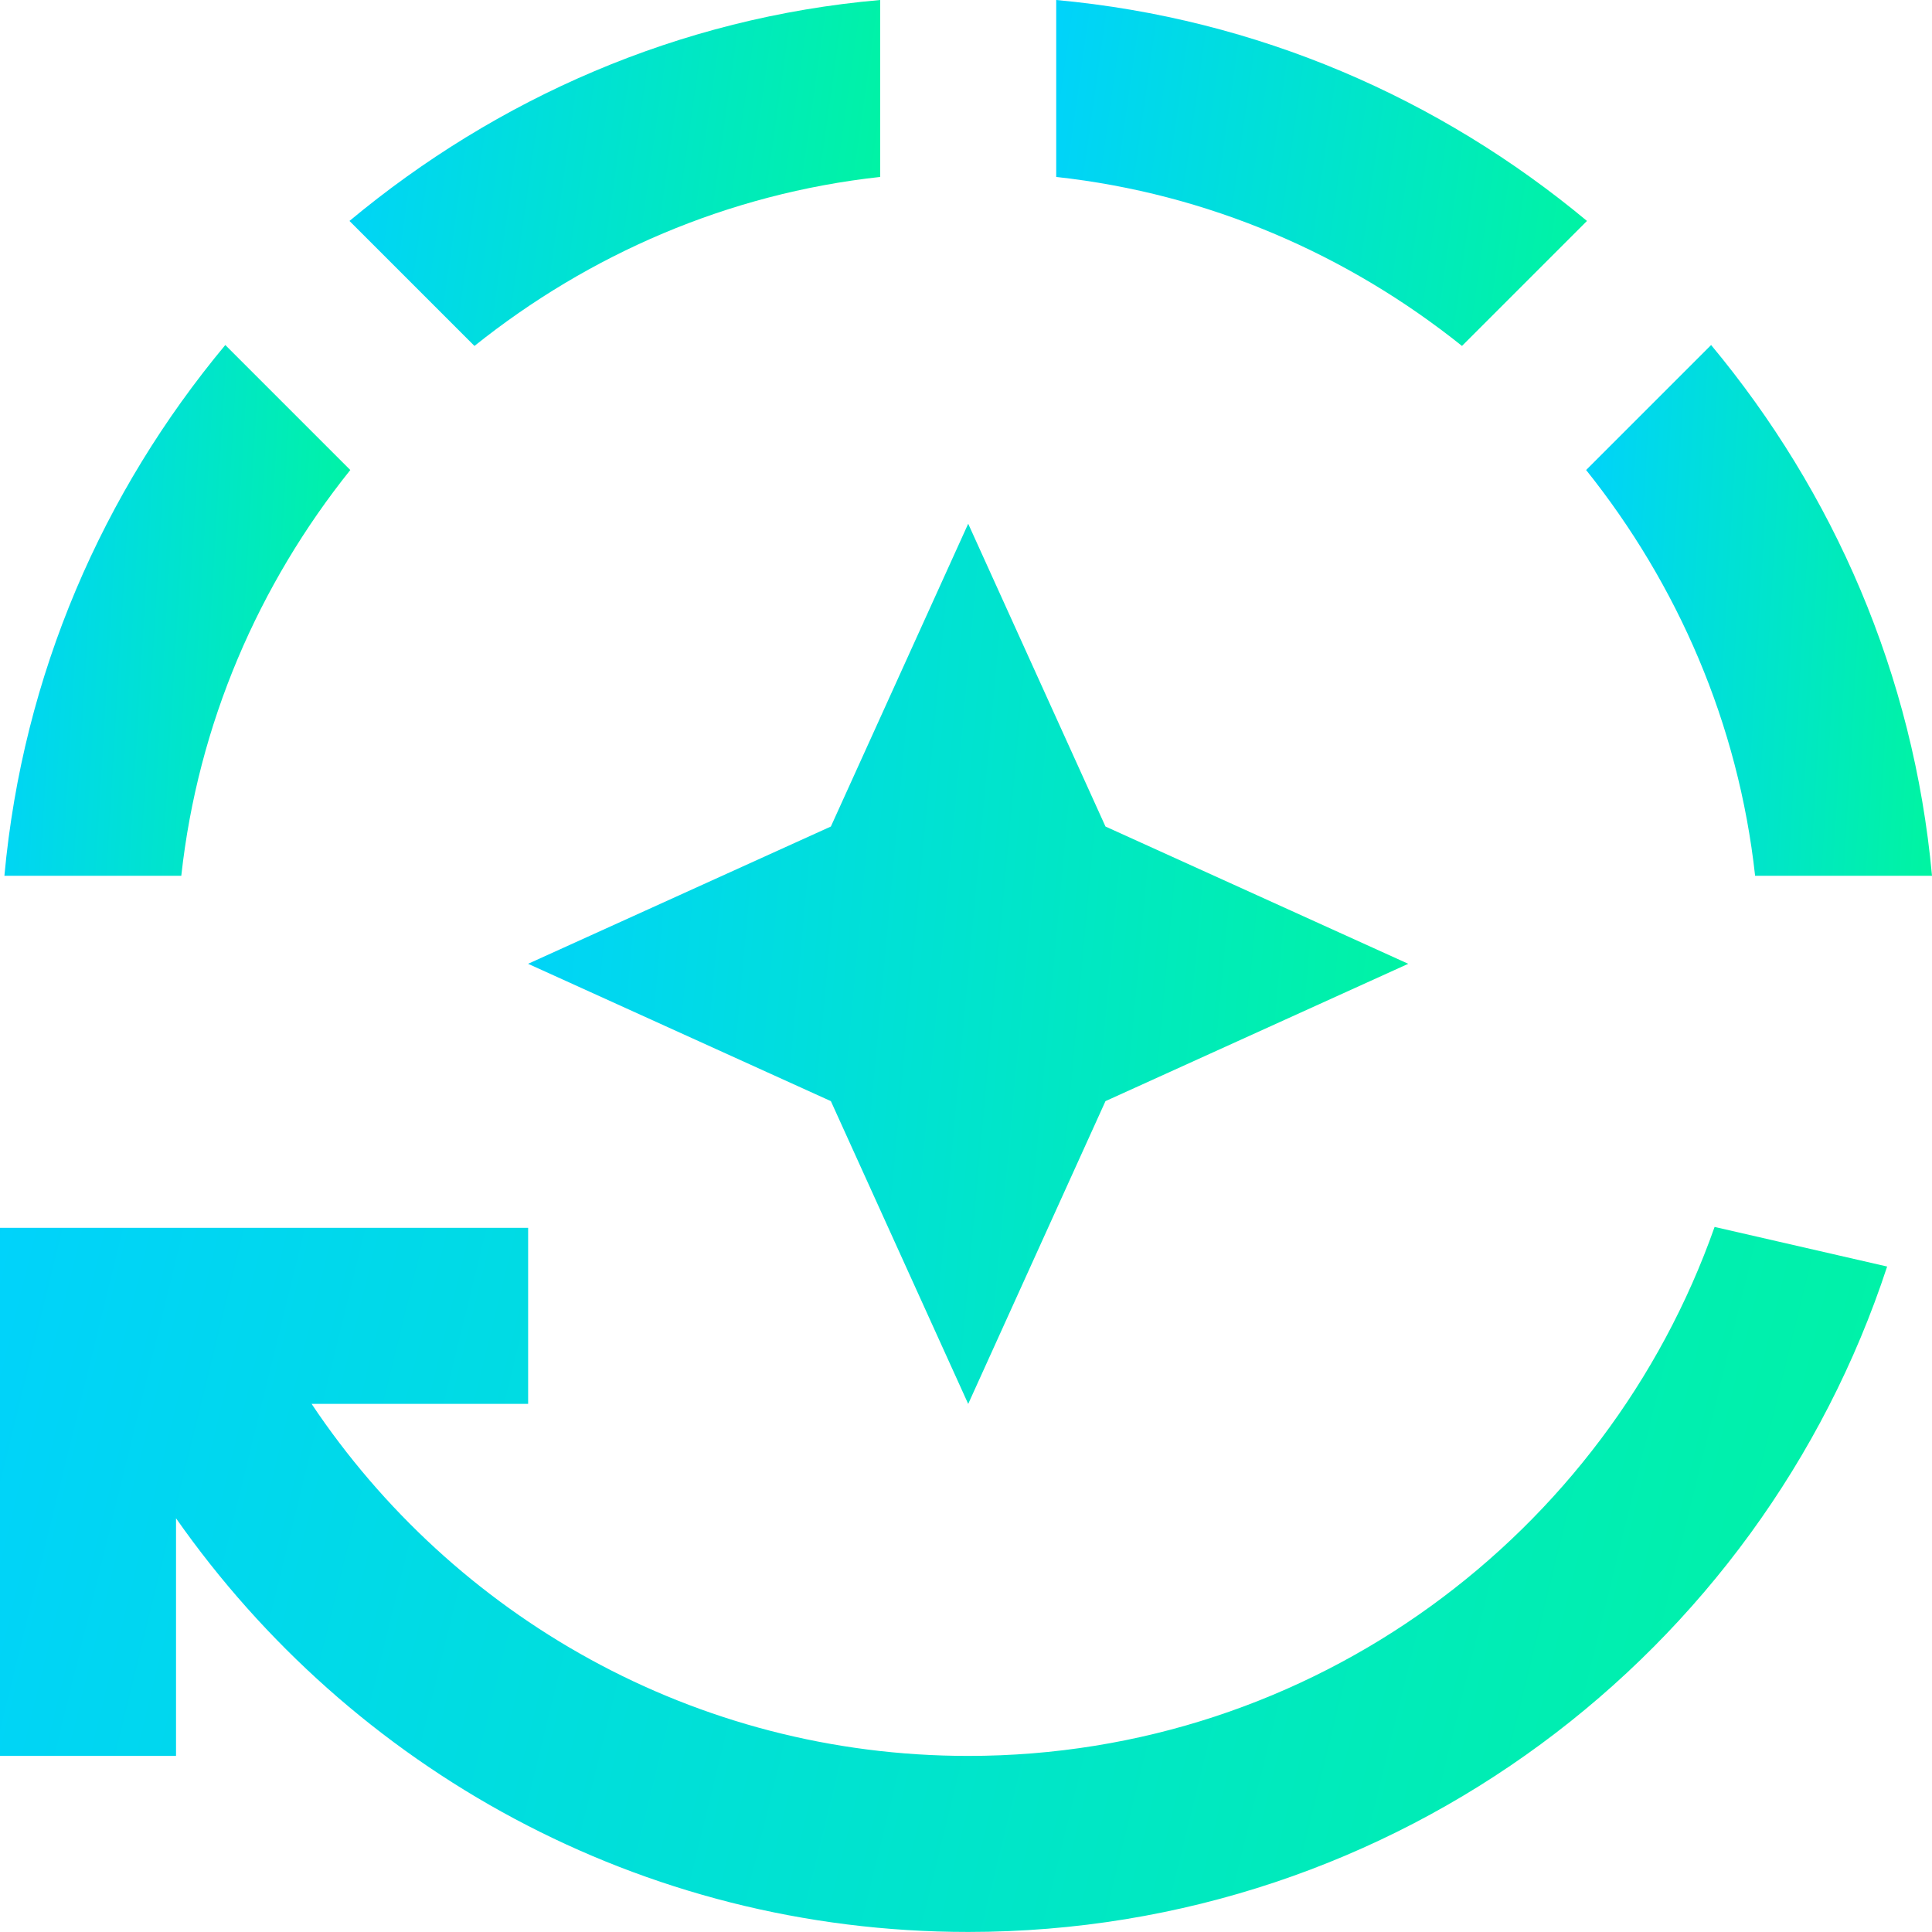
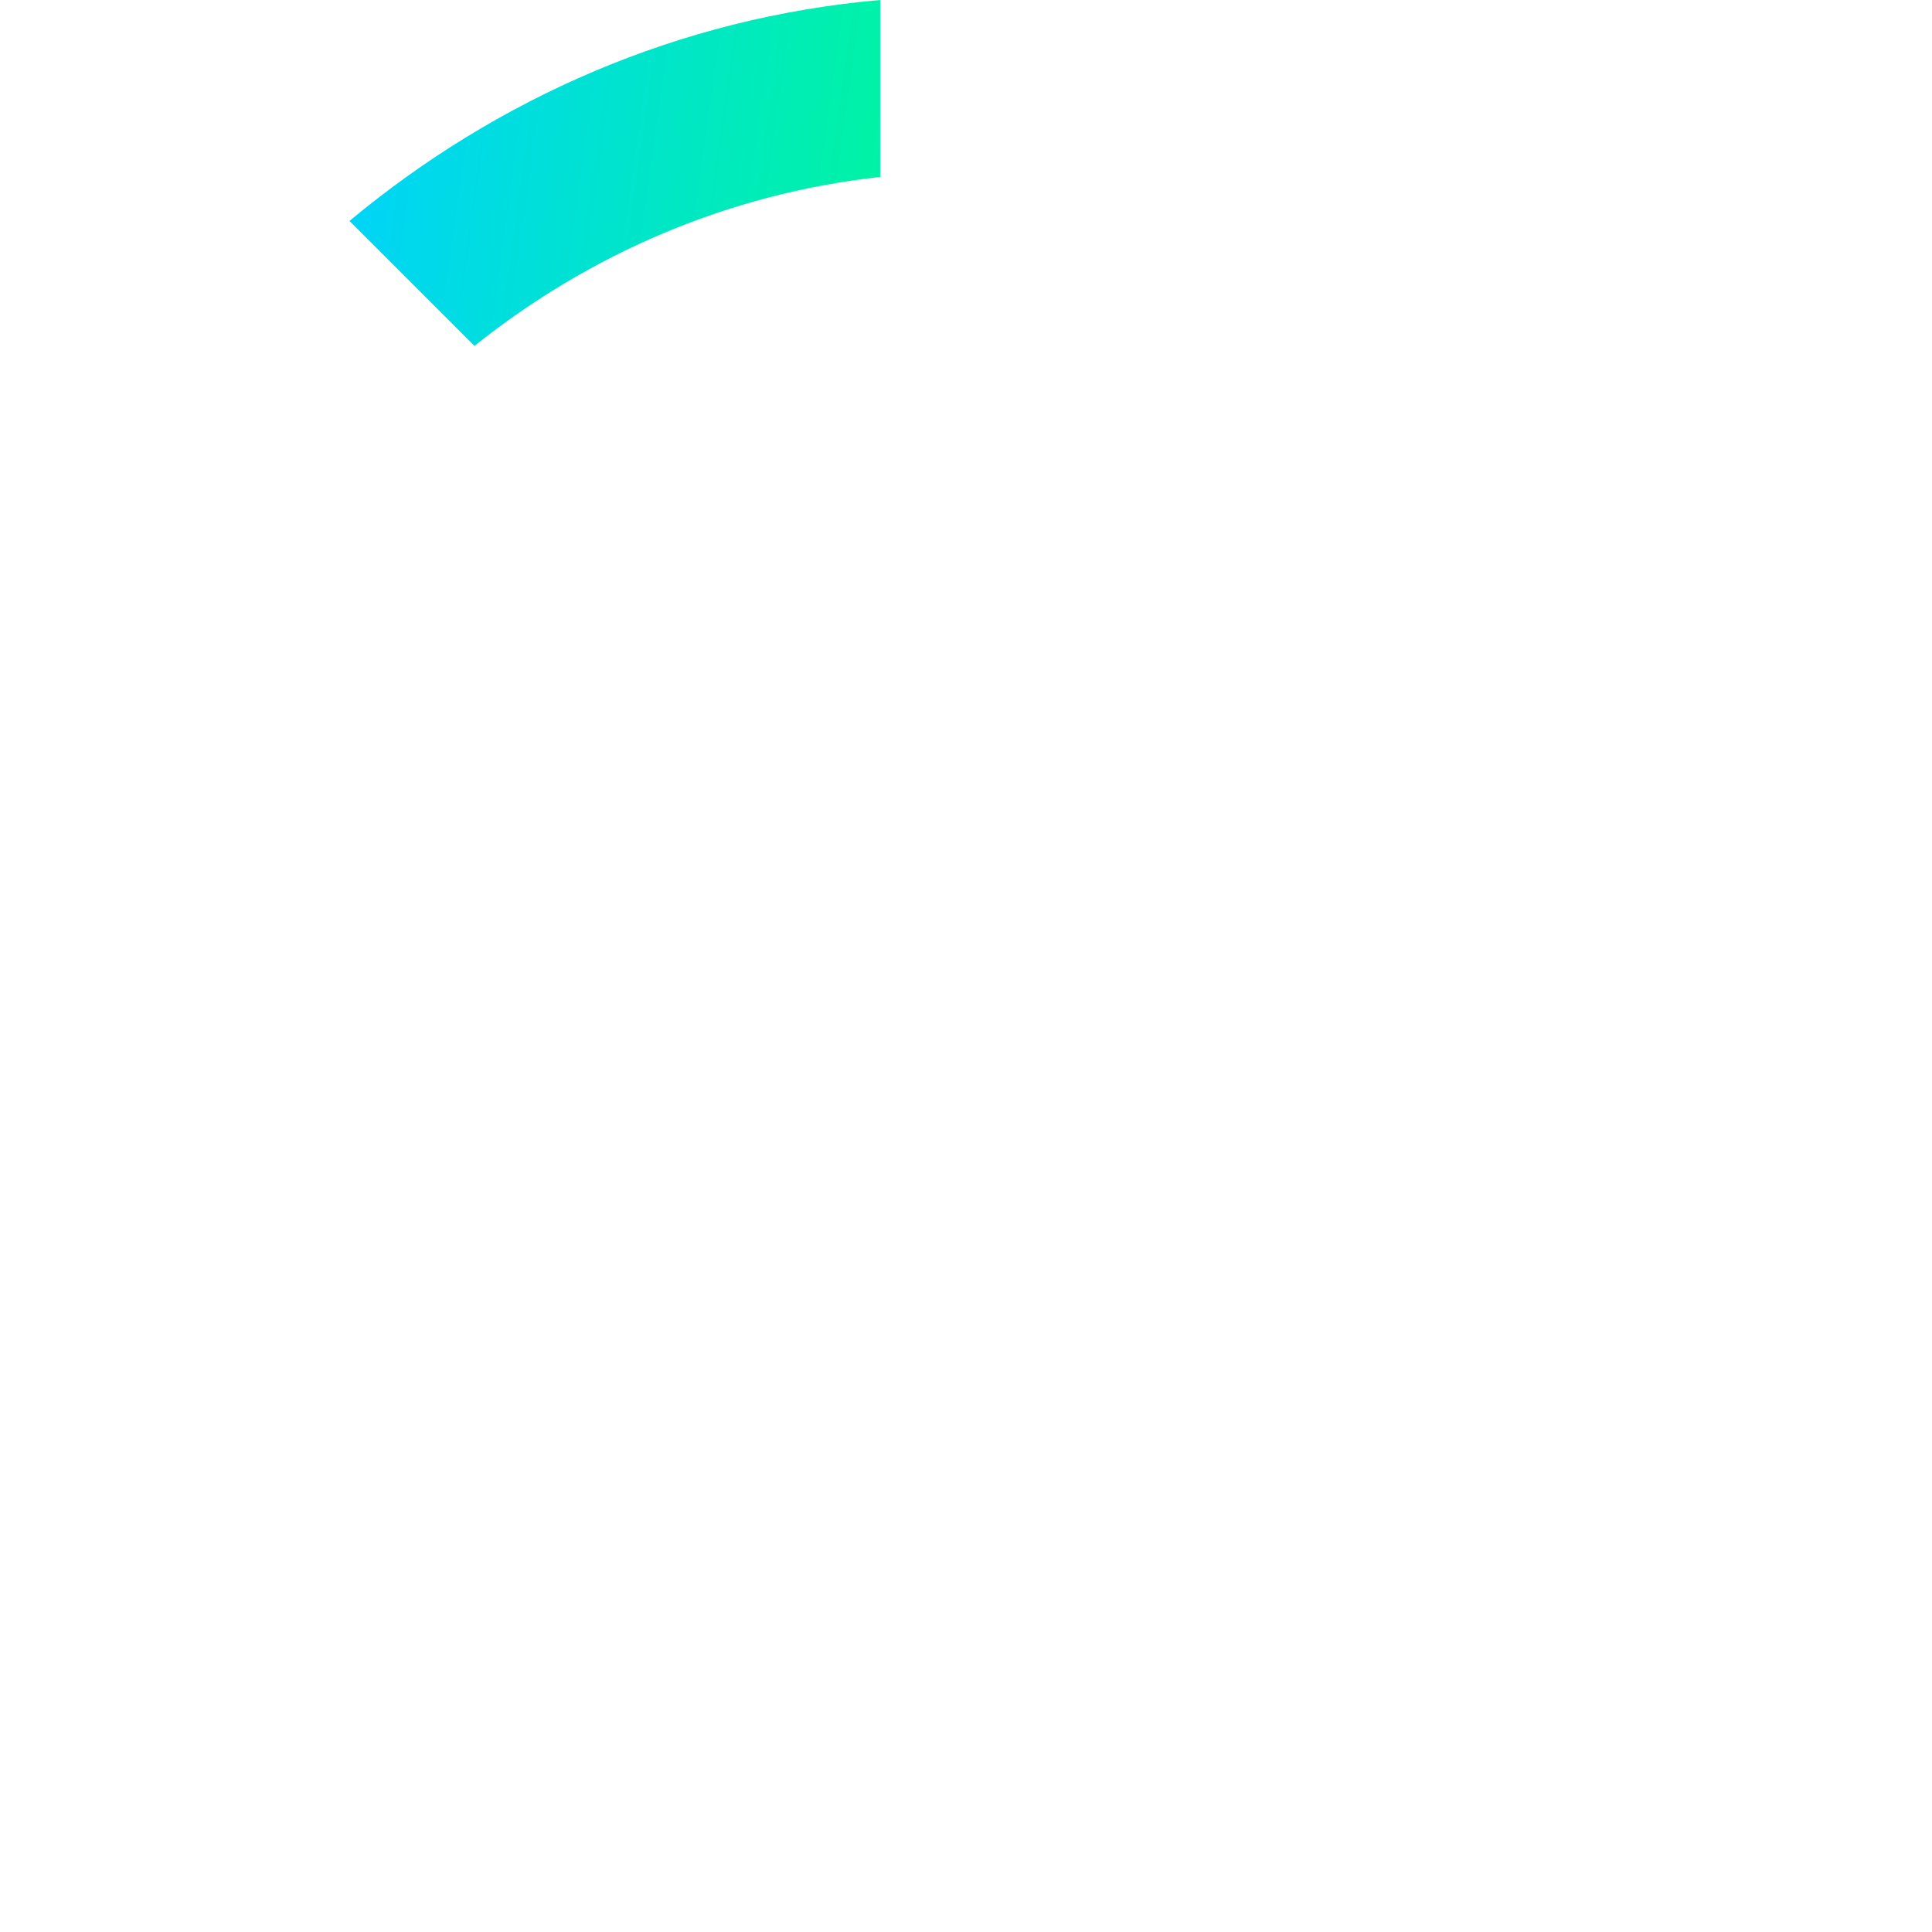
<svg xmlns="http://www.w3.org/2000/svg" width="36" height="36" viewBox="0 0 36 36" fill="none">
-   <path d="M29.571 4.117C26.832 1.837 23.437 0.344 19.681 0V3.297C22.518 3.608 25.11 4.74 27.242 6.446L29.571 4.117Z" fill="url(#paint0_linear_6327_10114)" />
  <path d="M16.401 3.297V0C12.646 0.328 9.251 1.837 6.512 4.117L8.841 6.446C10.973 4.74 13.564 3.608 16.401 3.297Z" fill="url(#paint1_linear_6327_10114)" />
-   <path d="M6.527 8.758L4.198 6.429C1.918 9.168 0.426 12.563 0.082 16.319H3.378C3.69 13.481 4.821 10.89 6.527 8.758Z" fill="url(#paint2_linear_6327_10114)" />
-   <path d="M32.704 16.319H36C35.656 12.563 34.163 9.168 31.884 6.429L29.555 8.758C31.26 10.89 32.392 13.481 32.704 16.319Z" fill="url(#paint3_linear_6327_10114)" />
-   <path d="M9.84 17.959L15.482 20.518L18.041 26.16L20.599 20.518L26.241 17.959L20.599 15.401L18.041 9.759L15.482 15.401L9.84 17.959Z" fill="url(#paint4_linear_6327_10114)" />
-   <path d="M18.041 32.719C12.94 32.719 8.446 30.111 5.806 26.159H9.841V22.879H0V32.719H3.28V28.291C6.544 32.949 11.924 35.999 18.041 35.999C26.028 35.999 32.802 30.8 35.164 23.6L31.949 22.862C29.932 28.586 24.47 32.719 18.041 32.719Z" fill="url(#paint5_linear_6327_10114)" />
  <defs>
    <linearGradient id="paint0_linear_6327_10114" x1="20.745" y1="-10.877" x2="35.069" y2="-8.863" gradientUnits="userSpaceOnUse">
      <stop stop-color="#00D1FF" />
      <stop offset="1" stop-color="#00FF85" />
    </linearGradient>
    <linearGradient id="paint1_linear_6327_10114" x1="7.575" y1="-10.877" x2="21.899" y2="-8.863" gradientUnits="userSpaceOnUse">
      <stop stop-color="#00D1FF" />
      <stop offset="1" stop-color="#00FF85" />
    </linearGradient>
    <linearGradient id="paint2_linear_6327_10114" x1="0.775" y1="-10.26" x2="10.261" y2="-9.694" gradientUnits="userSpaceOnUse">
      <stop stop-color="#00D1FF" />
      <stop offset="1" stop-color="#00FF85" />
    </linearGradient>
    <linearGradient id="paint3_linear_6327_10114" x1="30.248" y1="-10.26" x2="39.734" y2="-9.694" gradientUnits="userSpaceOnUse">
      <stop stop-color="#00D1FF" />
      <stop offset="1" stop-color="#00FF85" />
    </linearGradient>
    <linearGradient id="paint4_linear_6327_10114" x1="11.604" y1="-17.918" x2="35.627" y2="-15.716" gradientUnits="userSpaceOnUse">
      <stop stop-color="#00D1FF" />
      <stop offset="1" stop-color="#00FF85" />
    </linearGradient>
    <linearGradient id="paint5_linear_6327_10114" x1="3.781" y1="0.693" x2="52.771" y2="12.711" gradientUnits="userSpaceOnUse">
      <stop stop-color="#00D1FF" />
      <stop offset="1" stop-color="#00FF85" />
    </linearGradient>
  </defs>
</svg>